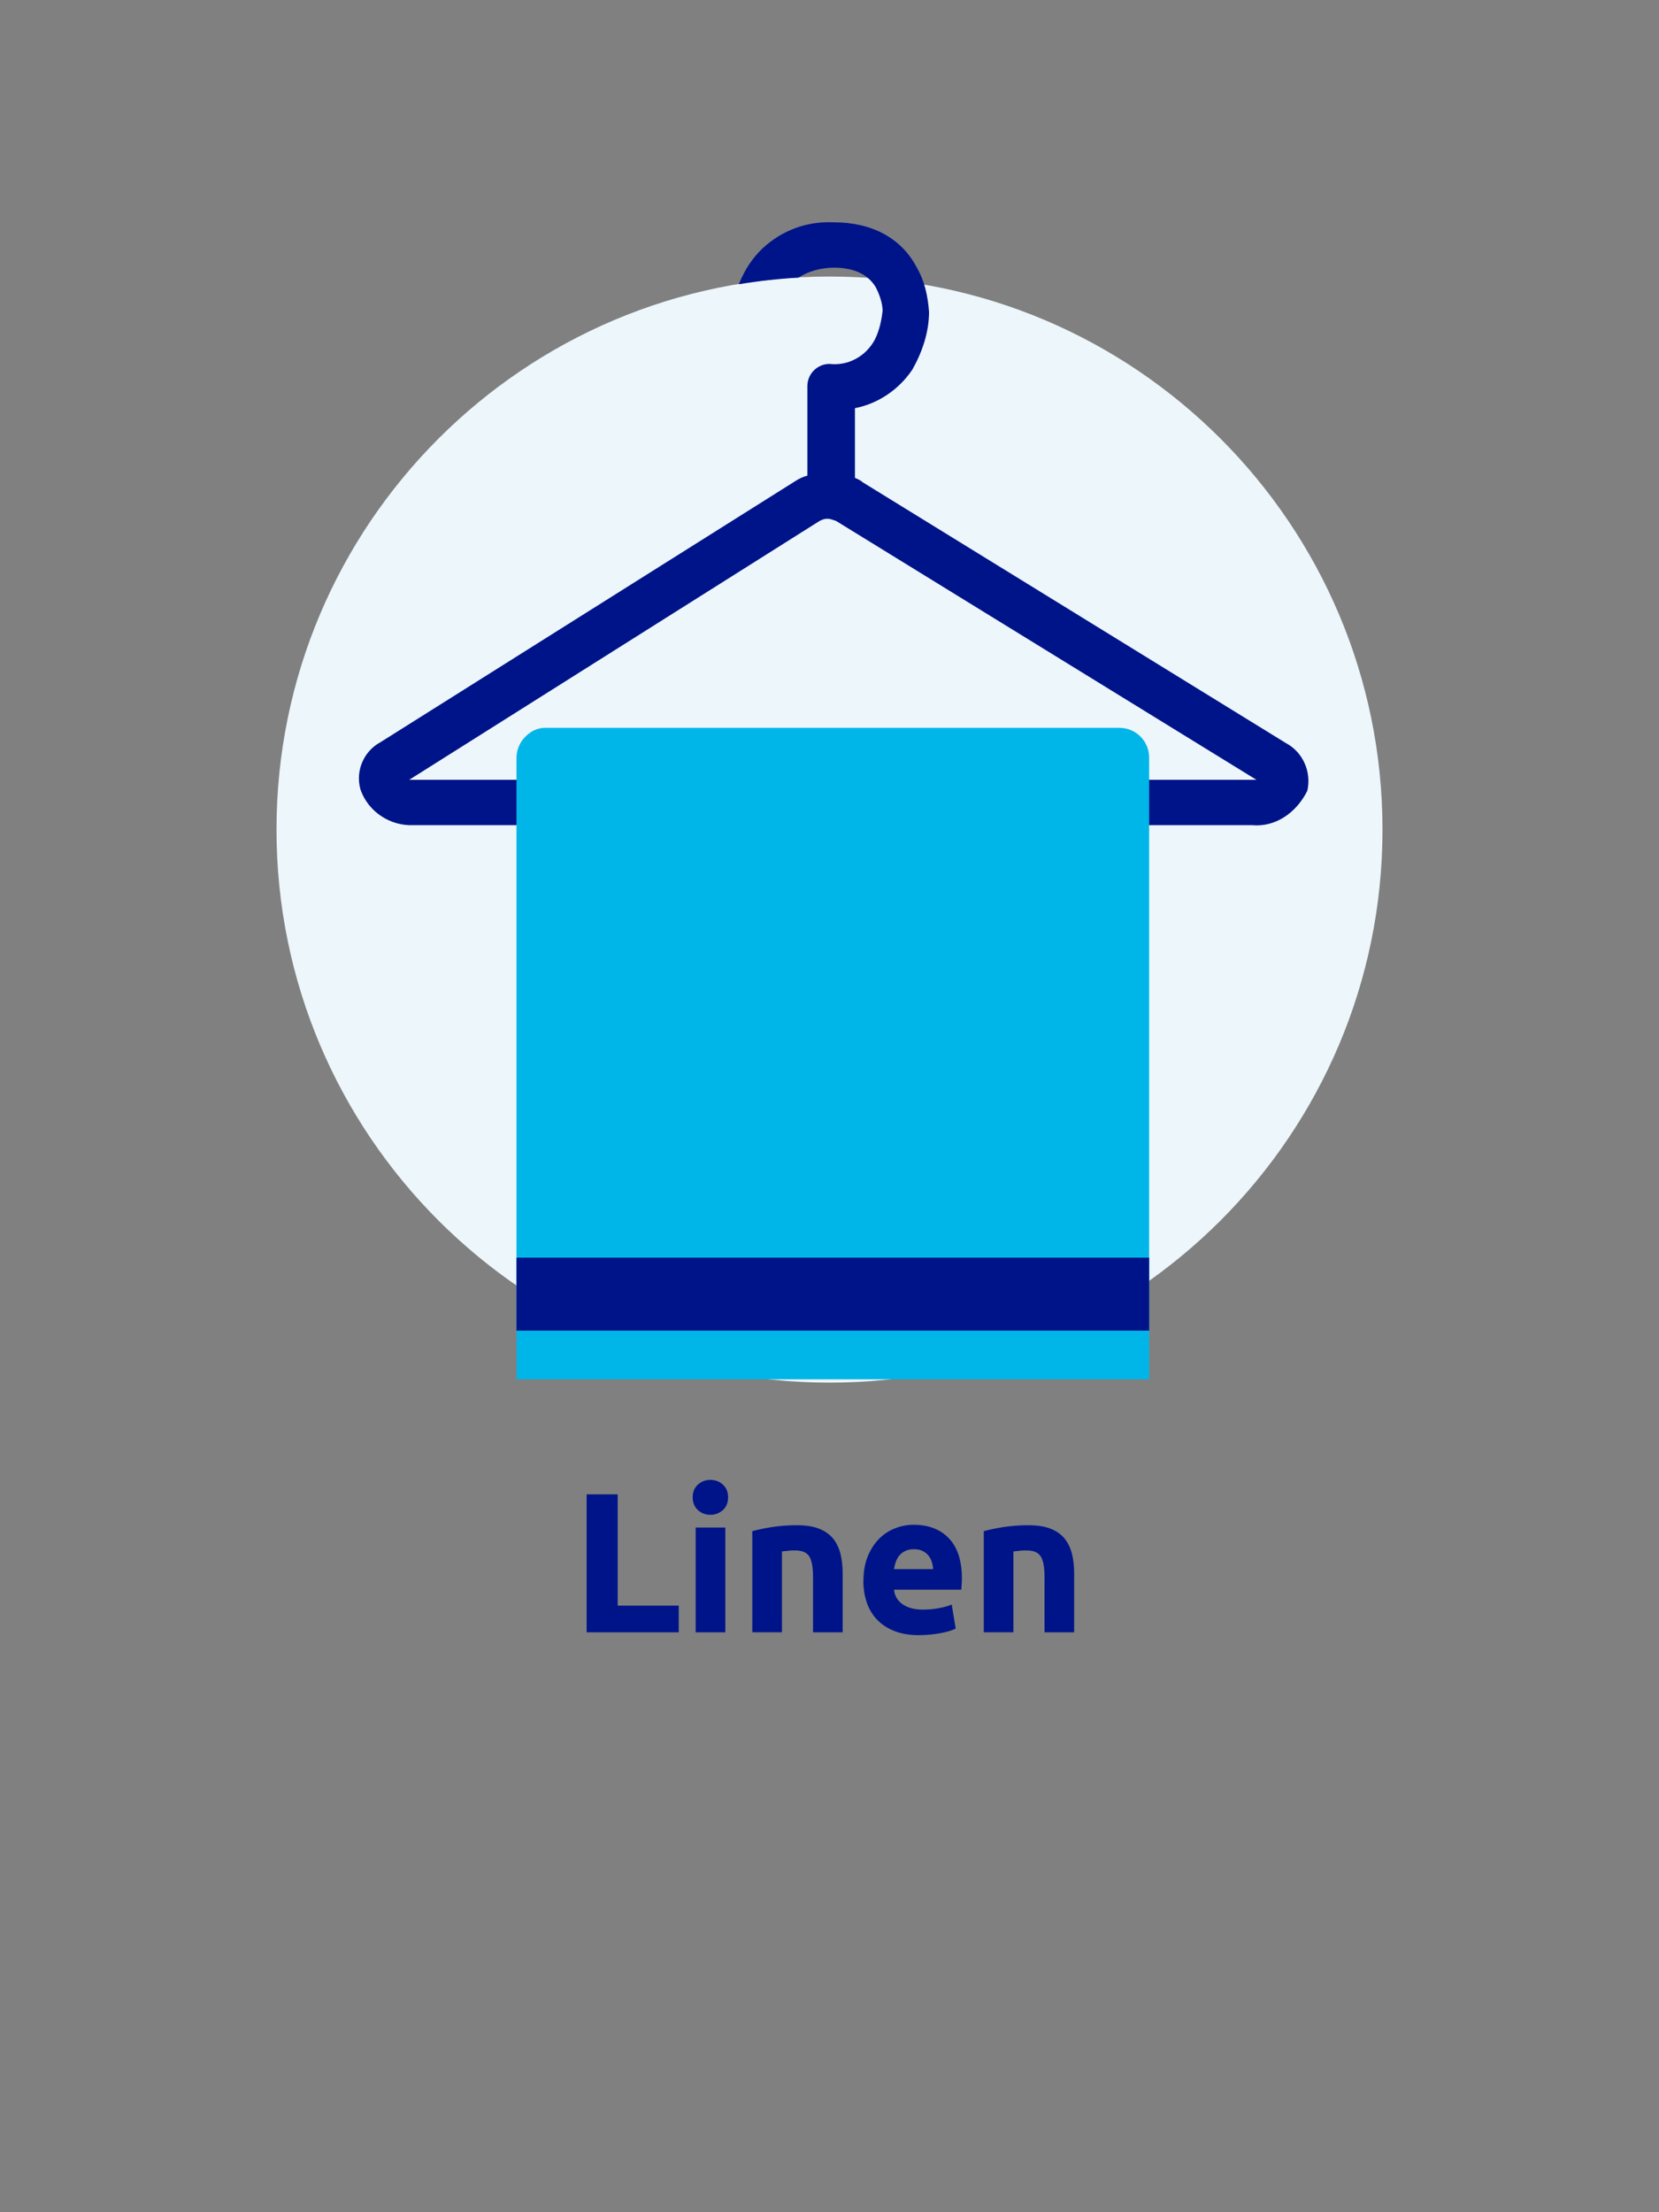
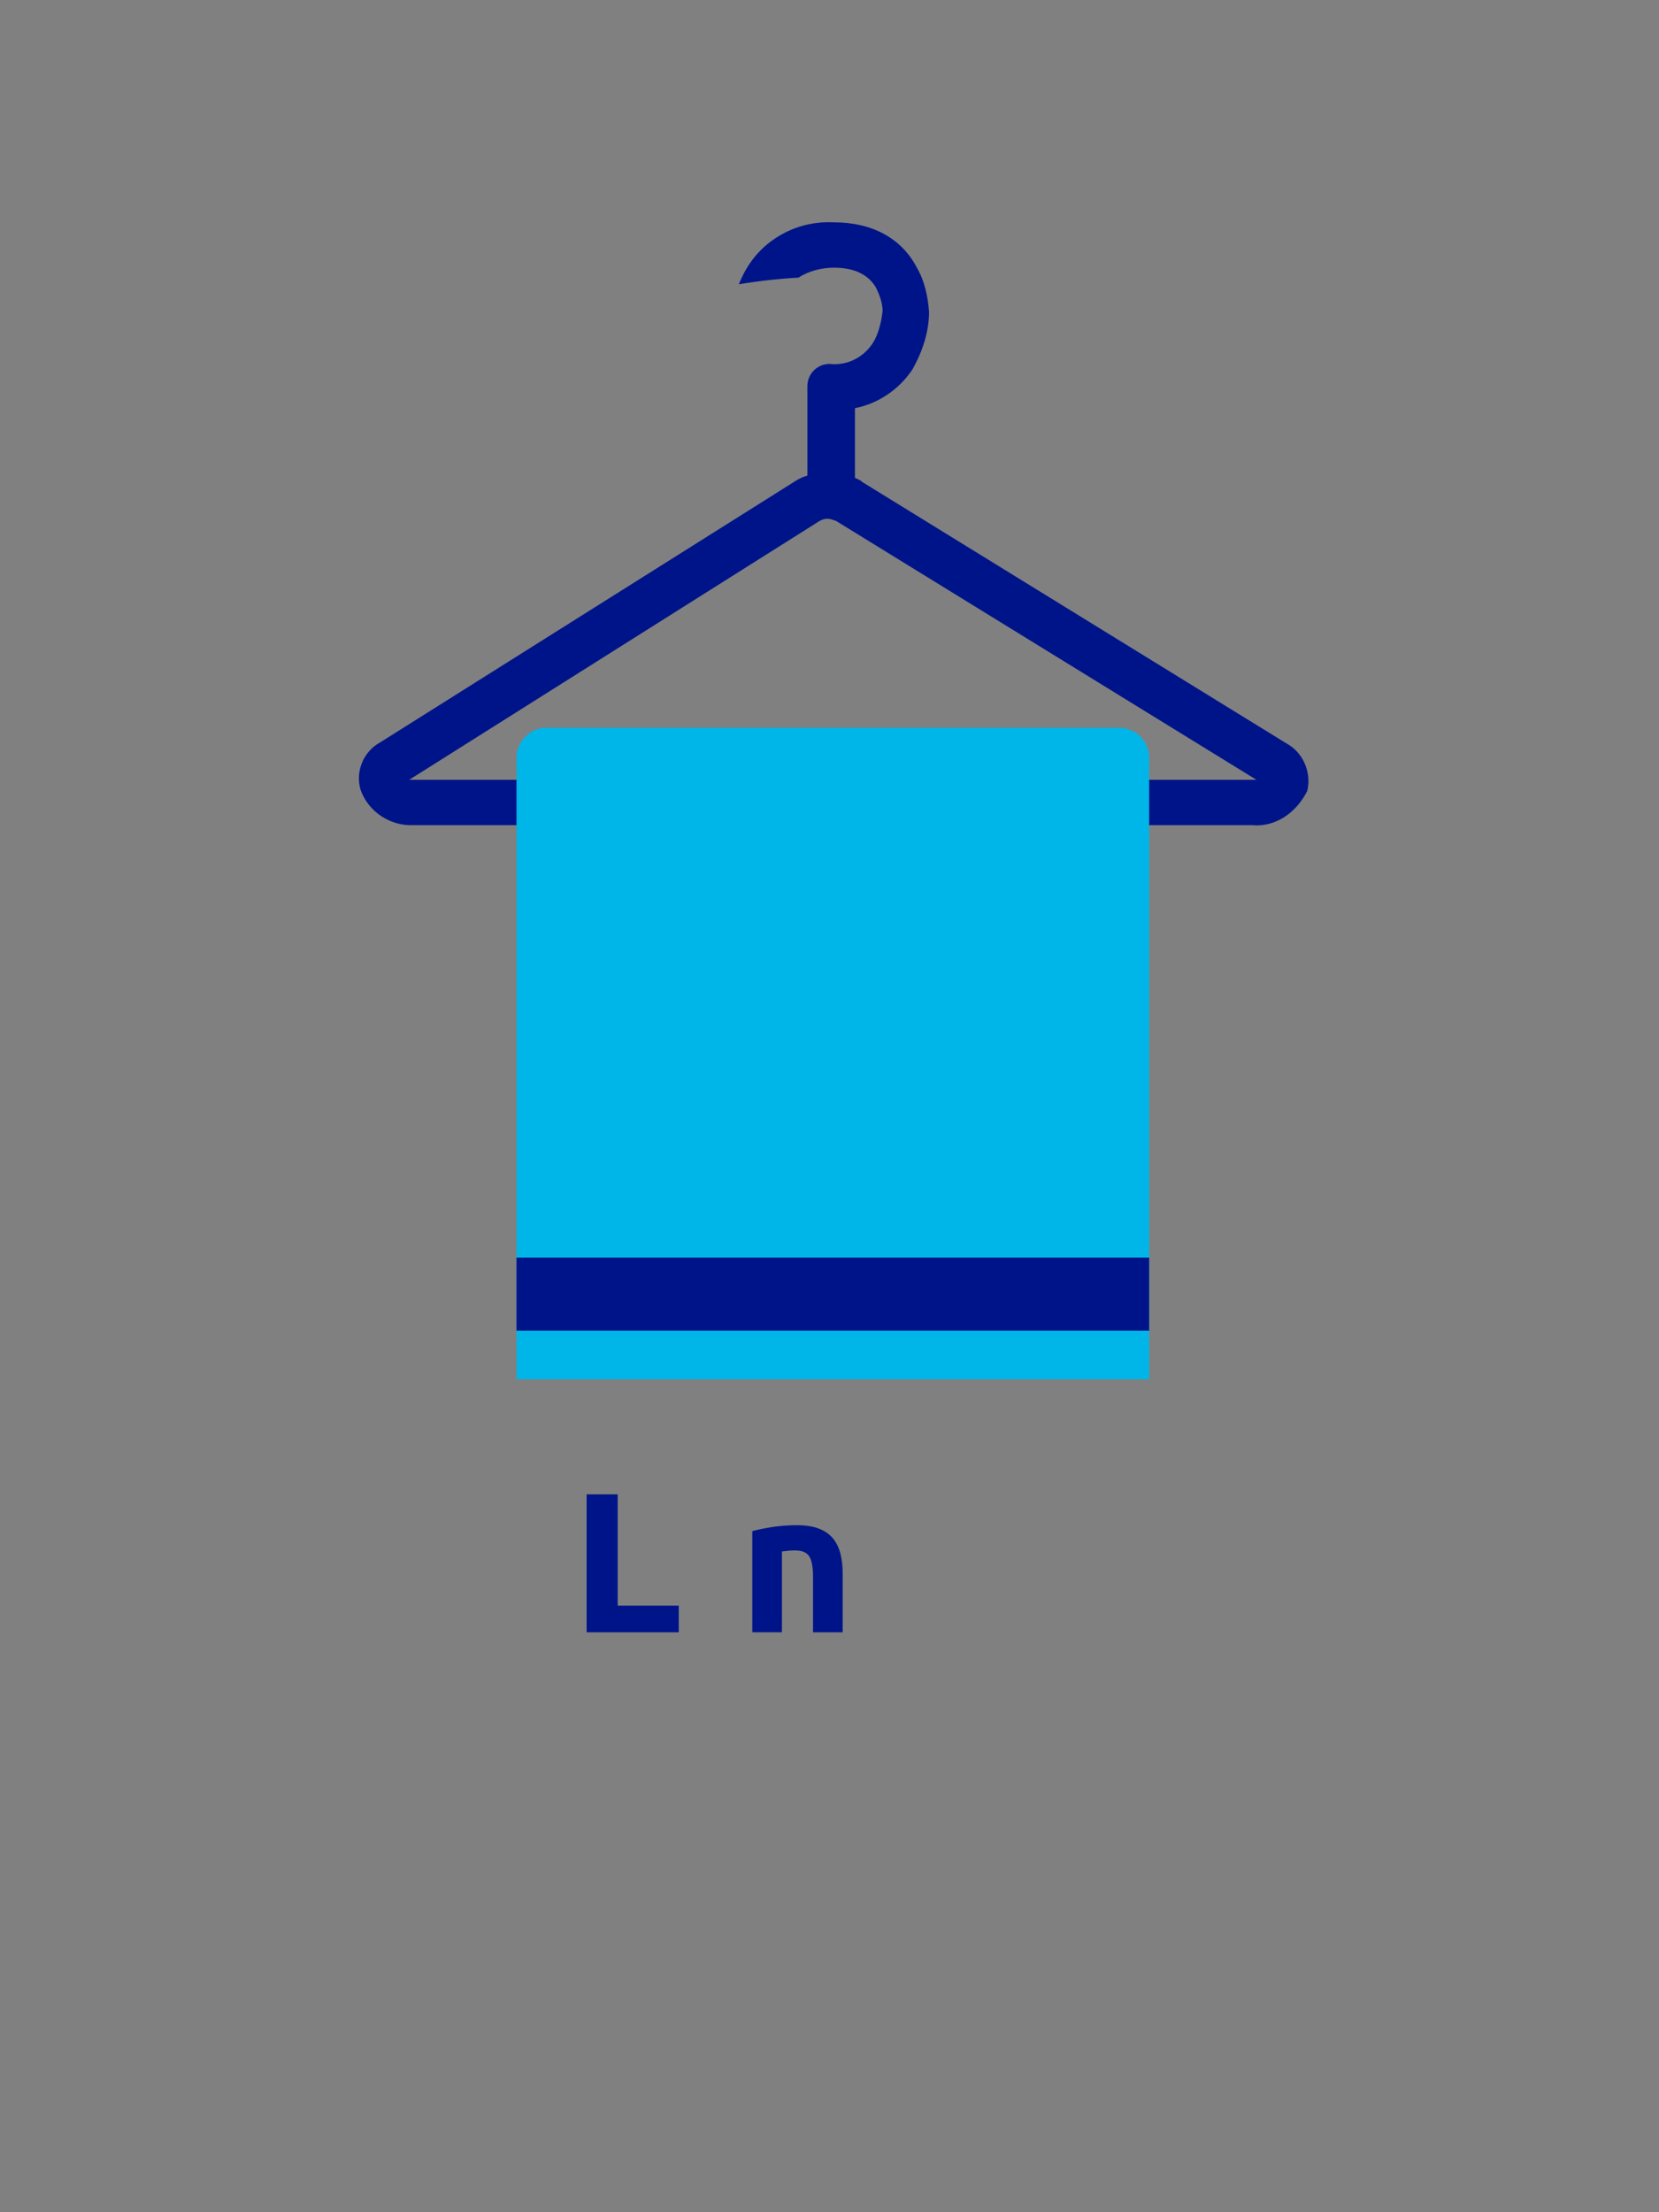
<svg xmlns="http://www.w3.org/2000/svg" viewBox="0 0 150 200">
  <rect x="0" y="0" width="150" height="200" fill="#808080" stroke="none" />
  <defs>
    <style>
      .cls-1 {
        fill: none;
      }

      .cls-1, .cls-2, .cls-3, .cls-4 {
        stroke-width: 0px;
      }

      .cls-2 {
        fill: #ecf6fb;
      }

      .cls-3 {
        fill: #00b5e8;
      }

      .cls-4 {
        fill: #001489;
      }
    </style>
  </defs>
  <g id="Bground">
-     <rect class="cls-1" width="150" height="200" />
-   </g>
+     </g>
  <g id="OUTLINE_TXT" data-name="OUTLINE TXT">
    <g>
      <path class="cls-4" d="M61.37,145.16v2.41h-8.33v-12.47h2.81v10.06h5.53Z" />
-       <path class="cls-4" d="M65.83,135.37c0,.49-.16.88-.48,1.16s-.69.42-1.12.42-.81-.14-1.12-.42-.48-.67-.48-1.16.16-.88.48-1.16c.32-.28.69-.42,1.12-.42s.81.14,1.12.42c.32.28.48.67.48,1.16ZM65.58,147.57h-2.68v-9.47h2.68v9.47Z" />
      <path class="cls-4" d="M68.01,138.43c.46-.13,1.04-.25,1.76-.37.72-.11,1.48-.17,2.27-.17s1.47.1,2.01.31c.53.21.96.51,1.27.89.31.38.53.84.67,1.37.13.53.2,1.12.2,1.76v5.35h-2.68v-5.02c0-.86-.11-1.48-.34-1.84-.23-.36-.65-.54-1.28-.54-.19,0-.4,0-.61.03-.22.02-.41.04-.58.06v7.31h-2.68v-9.14Z" />
-       <path class="cls-4" d="M78.07,142.91c0-.84.13-1.58.39-2.21.26-.63.6-1.15,1.02-1.58.42-.42.9-.74,1.45-.95.55-.22,1.11-.32,1.68-.32,1.34,0,2.41.41,3.19,1.23.78.82,1.17,2.03,1.17,3.63,0,.16,0,.33-.02.51-.01.19-.02.35-.04.5h-6.08c.06.55.32.99.77,1.31s1.07.49,1.84.49c.49,0,.98-.04,1.45-.13.47-.09.86-.2,1.16-.33l.36,2.18c-.14.07-.34.14-.58.22s-.51.13-.8.19c-.29.05-.61.1-.95.13s-.67.05-1.01.05c-.85,0-1.59-.13-2.22-.38-.63-.25-1.15-.6-1.57-1.04-.41-.44-.72-.96-.92-1.56-.2-.6-.3-1.25-.3-1.94ZM84.37,141.88c-.01-.23-.05-.45-.12-.67-.07-.22-.17-.41-.31-.58-.14-.17-.31-.31-.52-.41-.21-.11-.47-.16-.78-.16s-.56.05-.77.15c-.22.1-.4.24-.54.4s-.25.36-.33.58c-.08.22-.13.45-.17.67h3.55Z" />
-       <path class="cls-4" d="M88.94,138.43c.46-.13,1.04-.25,1.76-.37.72-.11,1.48-.17,2.27-.17s1.47.1,2.01.31c.53.21.96.51,1.27.89.31.38.53.84.67,1.37.13.53.2,1.12.2,1.76v5.35h-2.68v-5.02c0-.86-.11-1.48-.34-1.84-.23-.36-.65-.54-1.28-.54-.19,0-.4,0-.61.03-.22.02-.41.04-.58.06v7.31h-2.68v-9.14Z" />
    </g>
  </g>
  <g id="Icon">
    <g id="Towel_Icon" data-name="Towel Icon">
-       <path id="Path_7667" data-name="Path 7667" class="cls-2" d="M75,125c27.6,0,50-22.4,50-50s-22.4-50-50-50-50,22.4-50,50,22.4,50,50,50" />
      <path id="Subtraction_1" data-name="Subtraction 1" class="cls-4" d="M113.2,74.6H37.4c-2.1.1-4.1-1.2-4.8-3.2-.5-1.7.3-3.5,1.8-4.3l37.5-23.6c.3-.2.7-.4,1.1-.5v-8.1c0-1.1.9-2,2-2,1.7.2,3.3-.7,4.1-2.2.4-.8.6-1.7.7-2.6,0-.7-.3-1.5-.6-2.1-.7-1.2-2-1.8-3.8-1.8-1.1,0-2.3.3-3.2.9-1.8.1-3.6.3-5.4.6.6-1.5,1.5-2.8,2.8-3.8,1.7-1.3,3.7-1.9,5.8-1.8,3.4,0,6.1,1.4,7.5,4.1.7,1.2,1,2.6,1.1,4,0,1.8-.6,3.6-1.5,5.2-1.2,1.8-3.1,3.1-5.2,3.5v6.3c.2.1.5.2.7.4l38.3,23.6h0c1.5.8,2.3,2.6,1.9,4.3-1,2-2.9,3.3-5,3.1ZM74.8,46.9c-.3,0-.5.1-.7.2l-37.1,23.4h76.6l-38-23.4c-.3-.1-.5-.2-.8-.2Z" />
      <path id="Path_7670" data-name="Path 7670" class="cls-3" d="M49.3,65.8h51.9c1.5,0,2.7,1.2,2.7,2.7v56.2h-57.2v-56.2c0-.7.3-1.4.8-1.9.5-.5,1.1-.8,1.8-.8Z" />
      <path id="Path_7671" data-name="Path 7671" class="cls-4" d="M103.9,113.7h-57.2v6.6h57.2v-6.6Z" />
    </g>
  </g>
</svg>